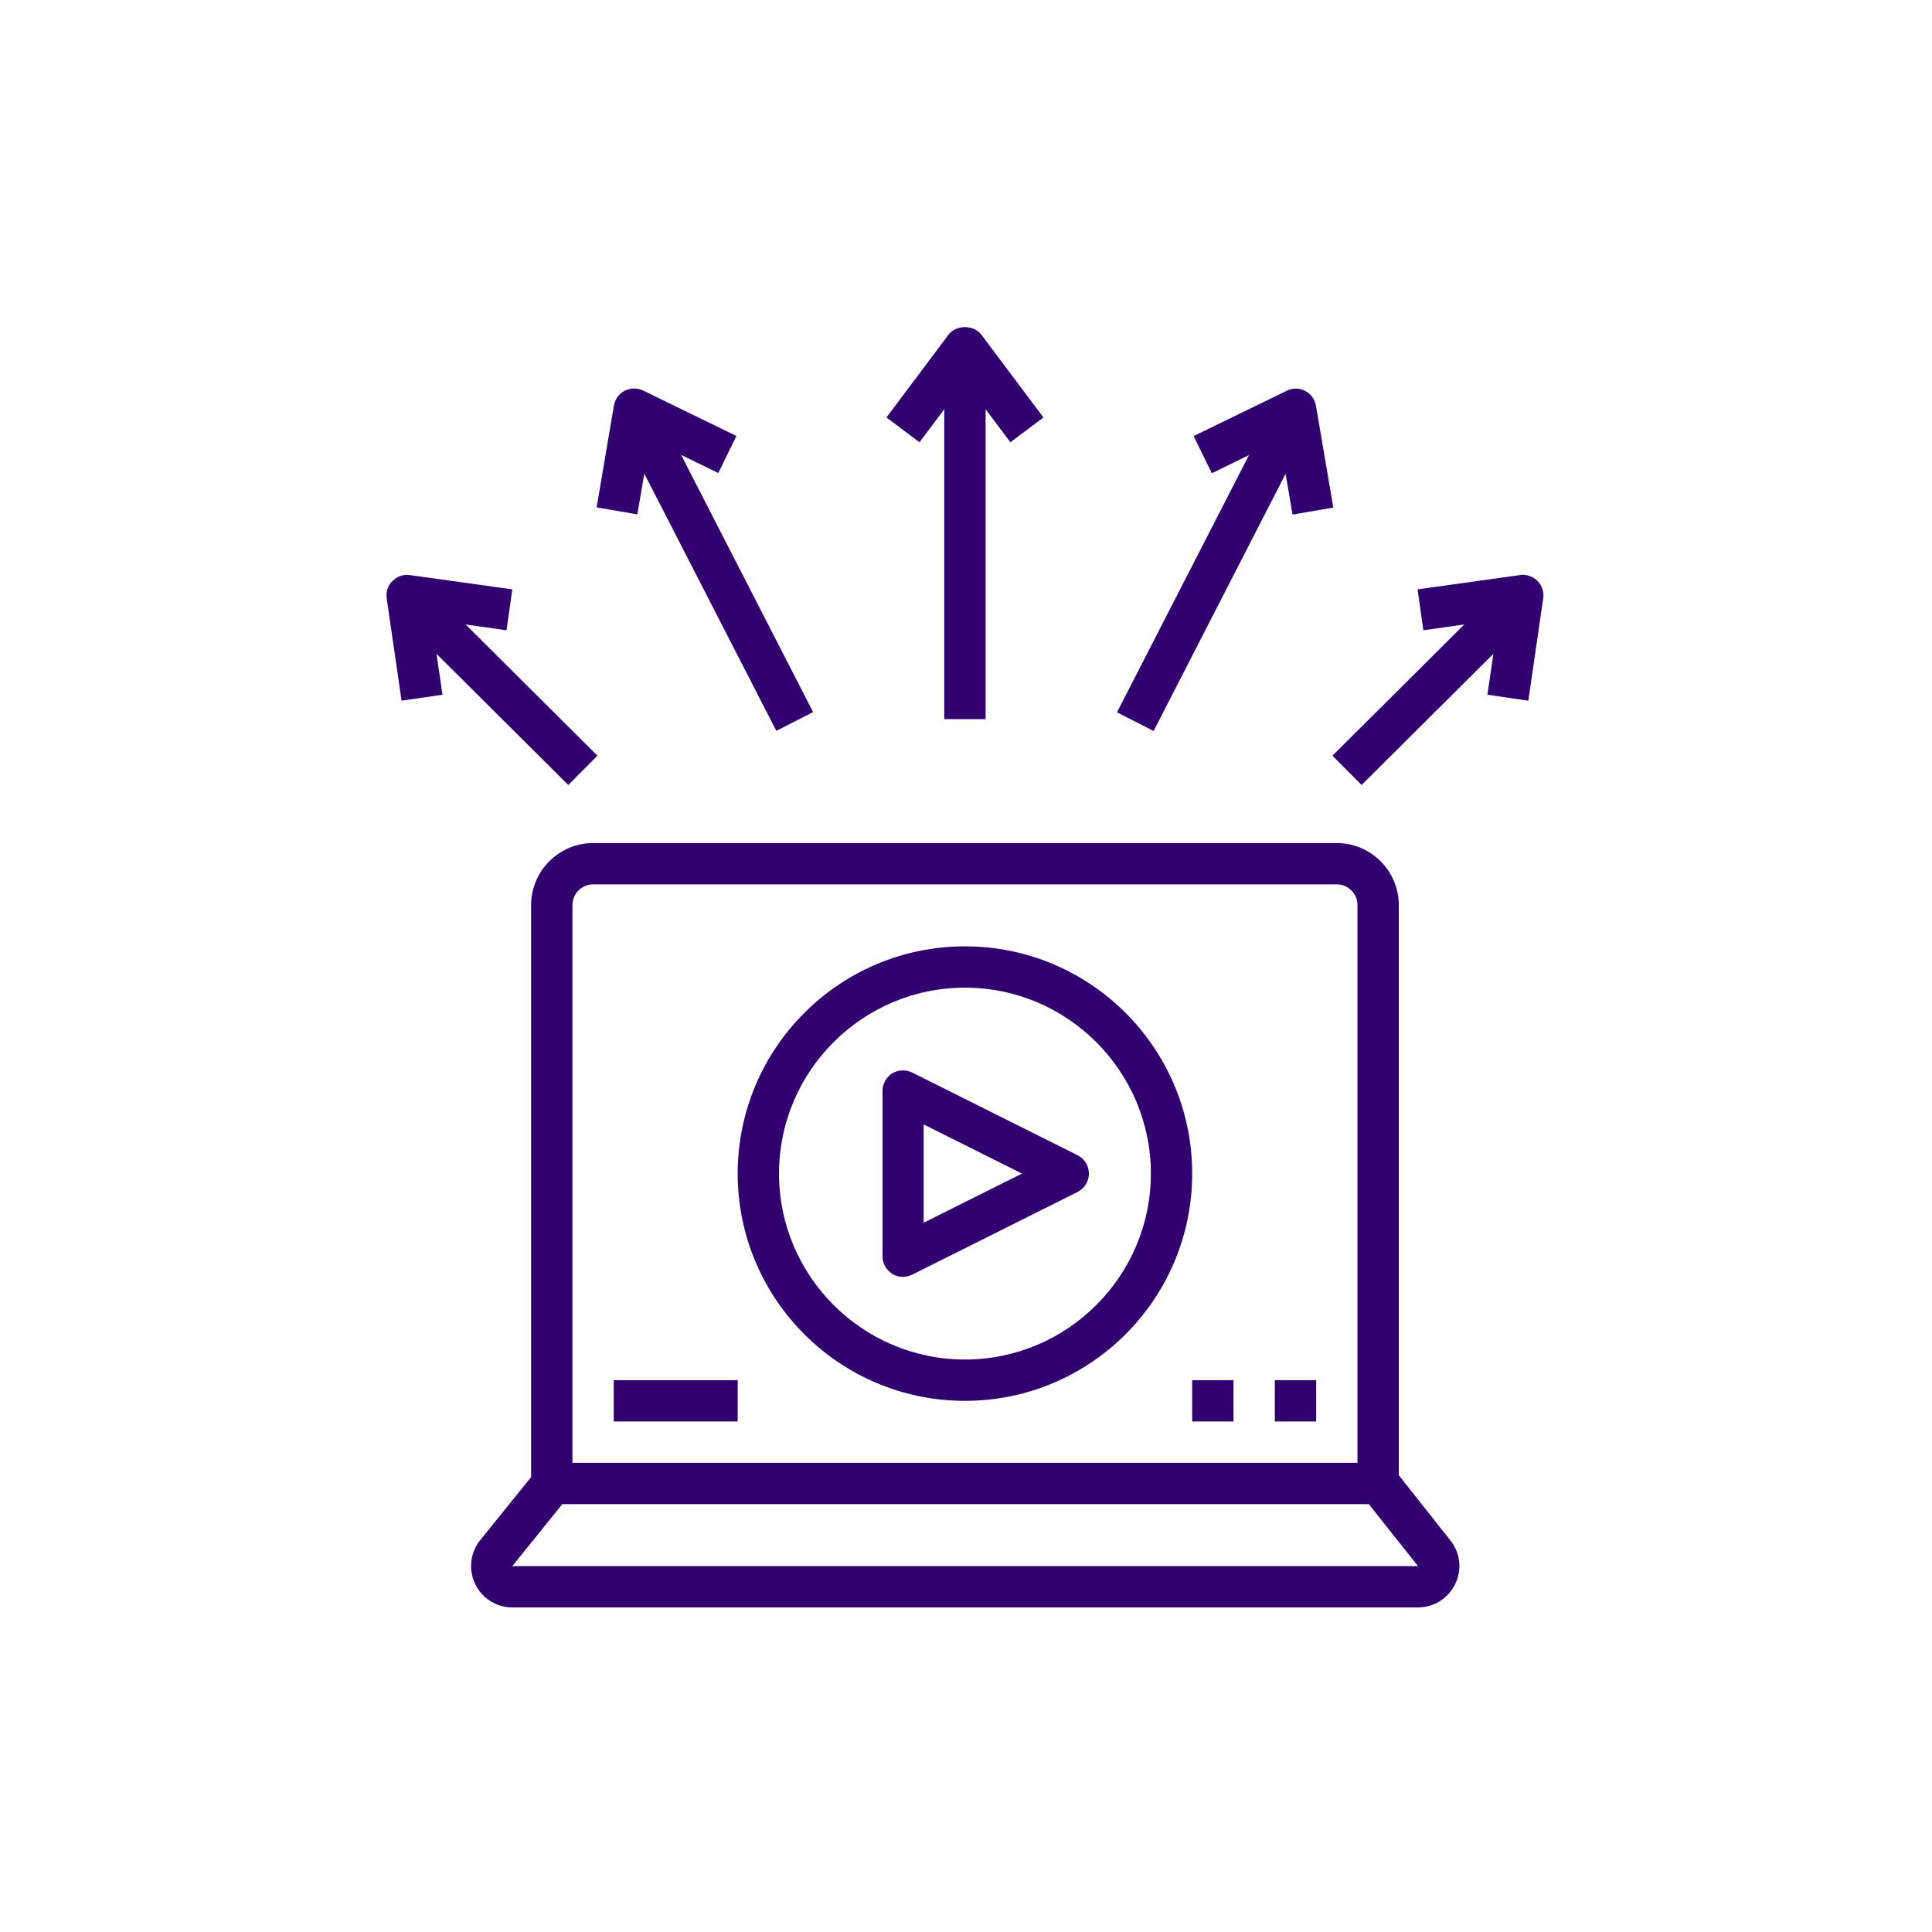
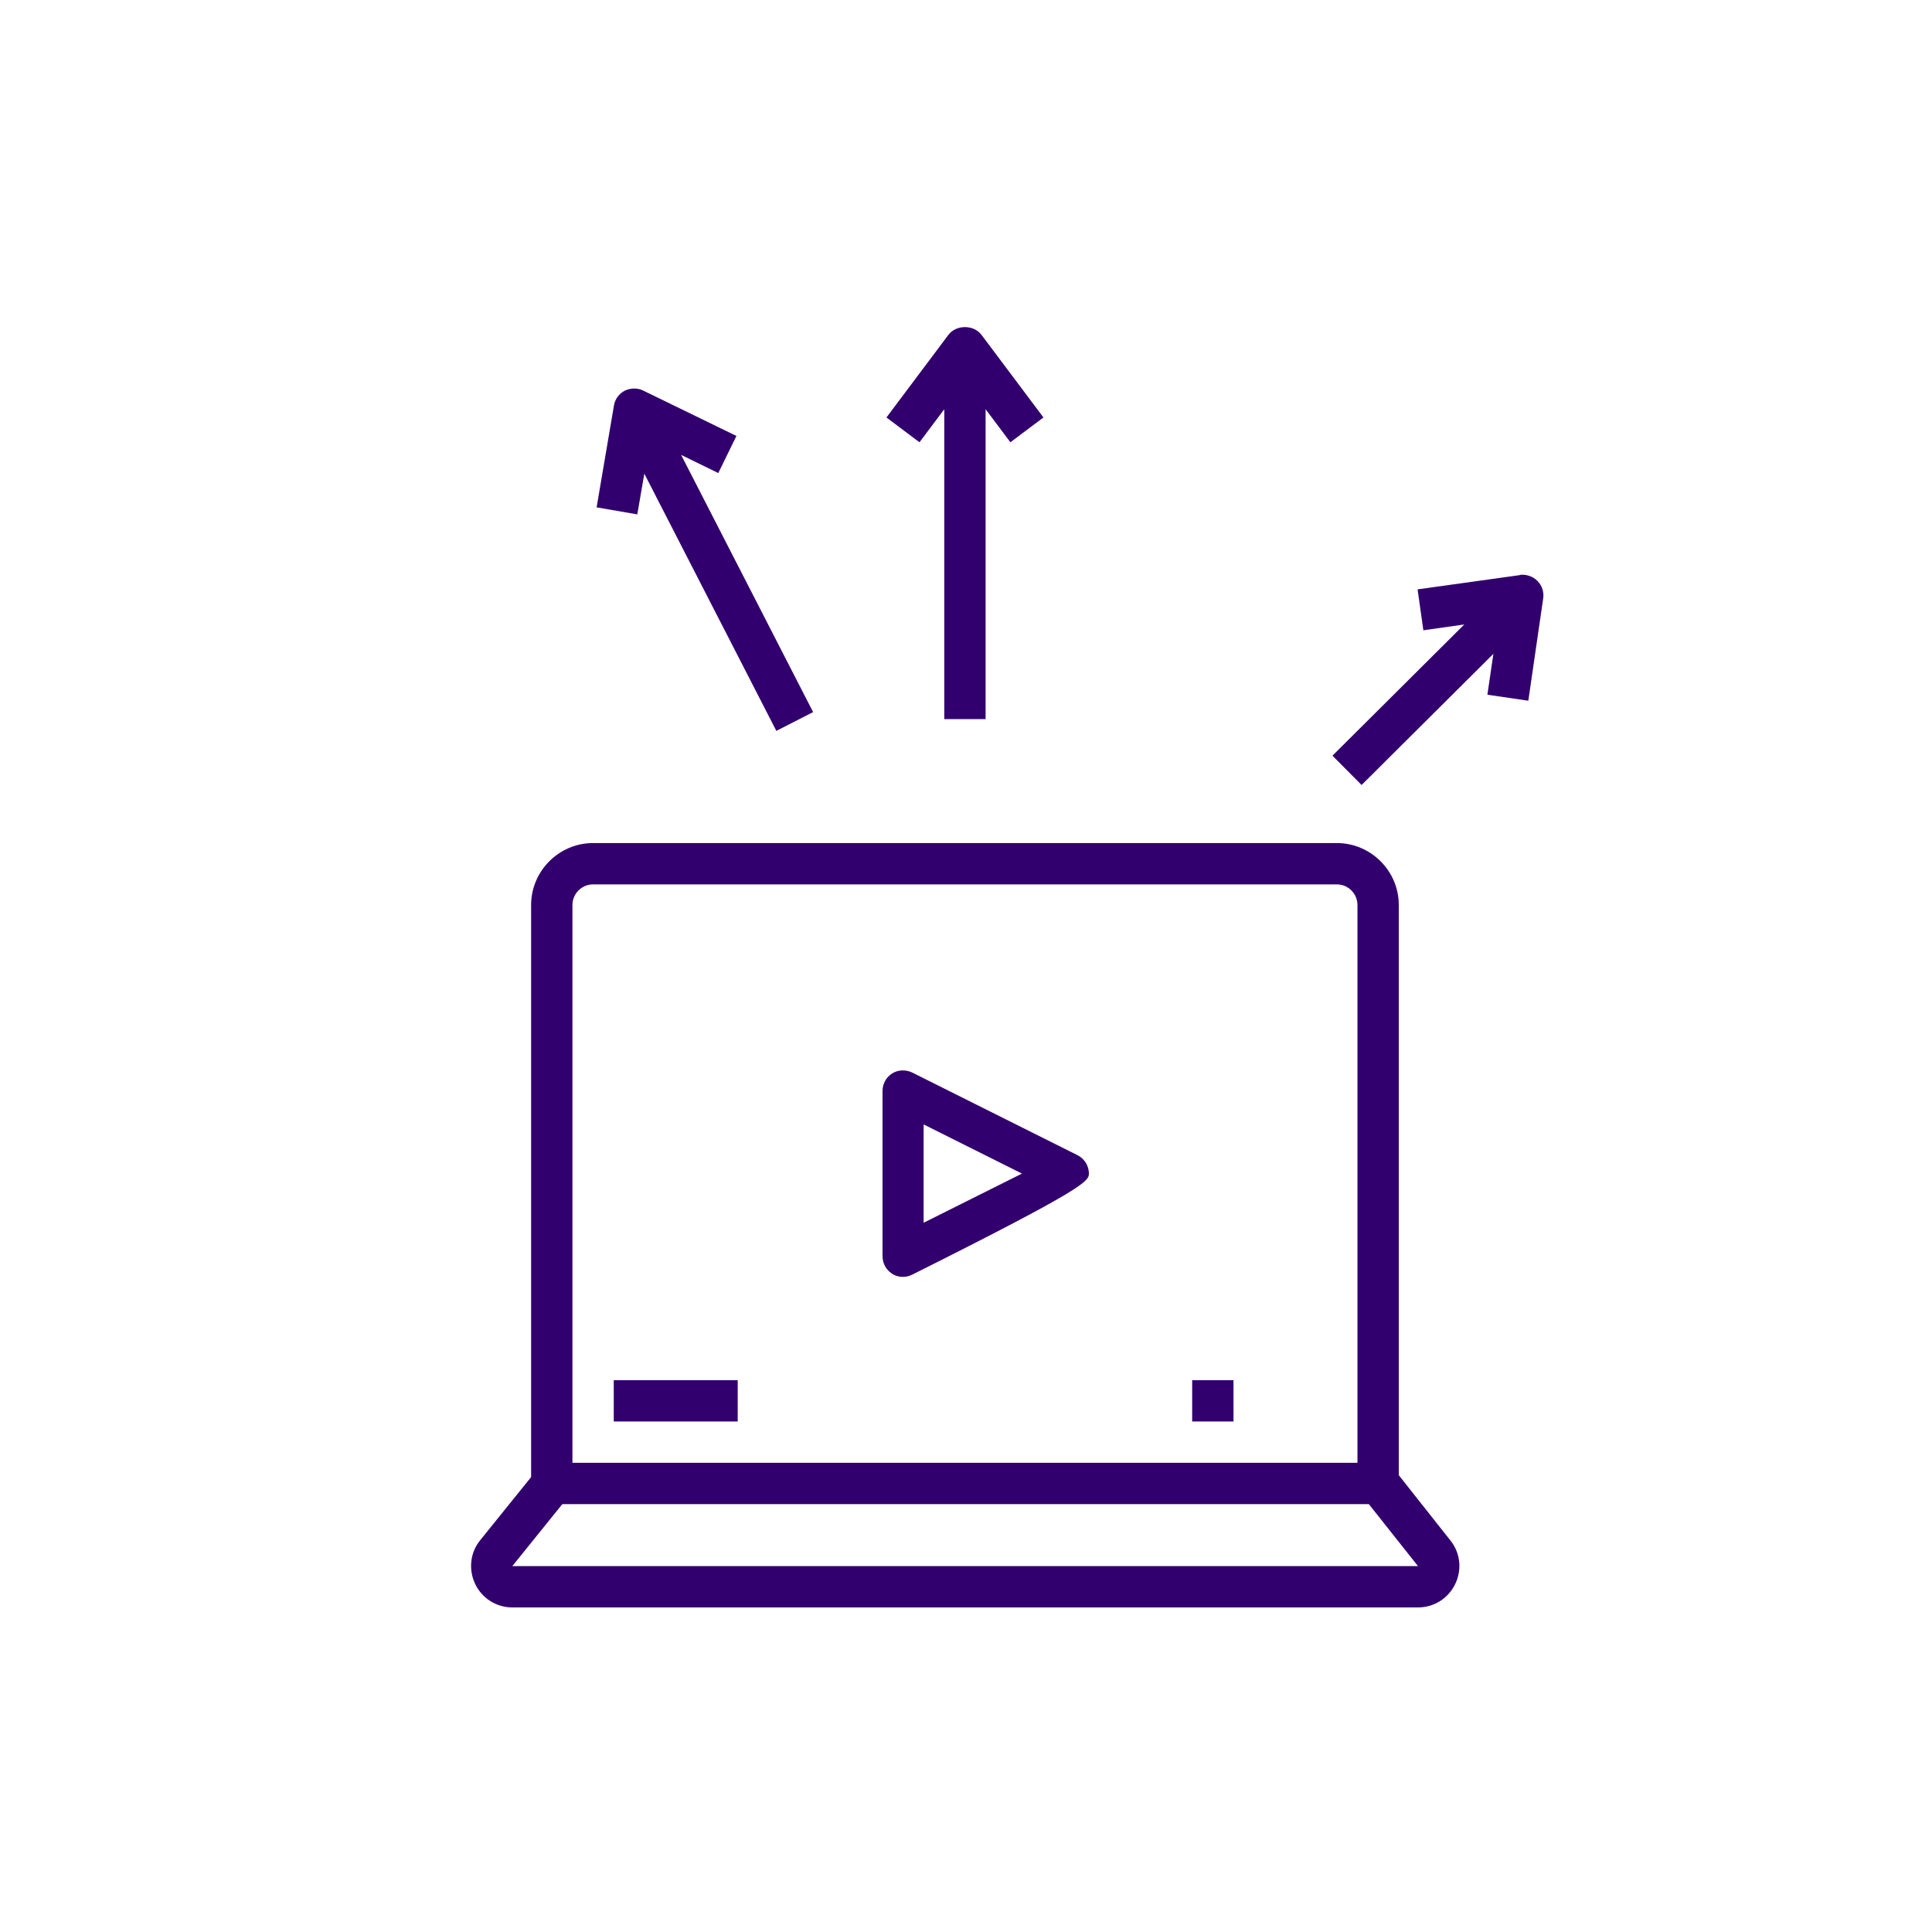
<svg xmlns="http://www.w3.org/2000/svg" width="500" zoomAndPan="magnify" viewBox="0 0 375 375" height="500" preserveAspectRatio="xMidYMid meet" version="1.0">
  <defs>
    <clipPath id="ca45ea4d3f">
      <path d="M 91 163 L 284 163 L 284 311.988 L 91 311.988 Z M 91 163 " clip-rule="nonzero" />
    </clipPath>
    <clipPath id="457e0961e9">
      <path d="M 258 111 L 299.973 111 L 299.973 153 L 258 153 Z M 258 111 " clip-rule="nonzero" />
    </clipPath>
  </defs>
  <rect x="-37.5" width="450" fill="#ffffff" y="-37.5" height="450" fill-opacity="1" />
  <rect x="-37.5" width="450" fill="#ffffff" y="-37.5" height="450" fill-opacity="1" />
-   <path fill="#32006e" d="M 187.297 271.902 C 211.637 271.902 231.402 252.133 231.402 227.793 C 231.402 203.453 211.637 183.684 187.297 183.684 C 162.957 183.684 143.188 203.453 143.188 227.793 C 143.188 252.133 162.957 271.902 187.297 271.902 Z M 187.297 191.703 C 207.184 191.703 223.383 207.906 223.383 227.793 C 223.383 247.684 207.184 263.883 187.297 263.883 C 167.406 263.883 151.207 247.684 151.207 227.793 C 151.207 207.906 167.406 191.703 187.297 191.703 Z M 187.297 191.703 " fill-opacity="1" fill-rule="nonzero" />
  <g clip-path="url(#ca45ea4d3f)">
    <path fill="#32006e" d="M 103.09 175.664 L 103.09 286.699 L 93.223 298.93 C 91.258 301.332 90.898 304.621 92.223 307.43 C 93.547 310.234 96.352 312 99.441 312 L 275.23 312 C 278.32 312 281.086 310.277 282.449 307.469 C 283.812 304.66 283.453 301.414 281.527 299.008 L 271.504 286.336 L 271.504 175.664 C 271.504 169.051 266.09 163.637 259.473 163.637 L 115.117 163.637 C 108.504 163.637 103.09 169.051 103.09 175.664 Z M 275.273 303.98 L 99.441 303.98 L 109.145 291.949 L 265.688 291.949 L 275.23 303.98 Z M 263.484 175.664 L 263.484 283.93 L 111.109 283.93 L 111.109 175.664 C 111.109 173.461 112.914 171.656 115.117 171.656 L 259.473 171.656 C 261.68 171.656 263.484 173.461 263.484 175.664 Z M 263.484 175.664 " fill-opacity="1" fill-rule="nonzero" />
  </g>
-   <path fill="#32006e" d="M 173.141 247.242 C 173.781 247.641 174.504 247.844 175.266 247.844 C 175.867 247.844 176.508 247.684 177.07 247.402 L 209.148 231.363 C 210.512 230.68 211.355 229.277 211.355 227.793 C 211.355 226.309 210.512 224.906 209.148 224.223 L 177.07 208.184 C 175.828 207.582 174.344 207.625 173.18 208.344 C 172.02 209.066 171.297 210.352 171.297 211.754 L 171.297 243.832 C 171.297 245.234 172.02 246.52 173.18 247.242 Z M 179.277 218.25 L 198.363 227.793 L 179.277 237.336 Z M 179.277 218.25 " fill-opacity="1" fill-rule="nonzero" />
+   <path fill="#32006e" d="M 173.141 247.242 C 173.781 247.641 174.504 247.844 175.266 247.844 C 175.867 247.844 176.508 247.684 177.07 247.402 C 210.512 230.68 211.355 229.277 211.355 227.793 C 211.355 226.309 210.512 224.906 209.148 224.223 L 177.07 208.184 C 175.828 207.582 174.344 207.625 173.18 208.344 C 172.02 209.066 171.297 210.352 171.297 211.754 L 171.297 243.832 C 171.297 245.234 172.02 246.52 173.18 247.242 Z M 179.277 218.25 L 198.363 227.793 L 179.277 237.336 Z M 179.277 218.25 " fill-opacity="1" fill-rule="nonzero" />
  <path fill="#32006e" d="M 191.305 139.578 L 191.305 79.43 L 196.117 85.844 L 202.531 81.031 L 190.504 64.992 C 188.98 62.988 185.613 62.988 184.086 64.992 L 172.059 81.031 L 178.473 85.844 L 183.285 79.43 L 183.285 139.578 Z M 191.305 139.578 " fill-opacity="1" fill-rule="nonzero" />
-   <path fill="#32006e" d="M 223.906 141.902 L 249.527 91.98 L 250.891 99.879 L 258.793 98.516 L 255.422 78.746 C 255.223 77.504 254.422 76.422 253.297 75.859 C 252.176 75.297 250.852 75.258 249.73 75.859 L 231.684 84.641 L 235.215 91.859 L 242.43 88.332 L 216.809 138.254 L 223.945 141.902 Z M 223.906 141.902 " fill-opacity="1" fill-rule="nonzero" />
  <g clip-path="url(#457e0961e9)">
    <path fill="#32006e" d="M 295 111.629 L 275.152 114.395 L 276.273 122.336 L 284.215 121.211 L 258.629 146.676 L 264.285 152.367 L 289.867 126.906 L 288.703 134.844 L 296.645 136.008 L 299.531 116.16 C 299.73 114.914 299.289 113.633 298.41 112.75 C 297.527 111.867 296.242 111.426 295 111.586 Z M 295 111.629 " fill-opacity="1" fill-rule="nonzero" />
  </g>
  <path fill="#32006e" d="M 142.906 84.602 L 124.863 75.82 C 123.738 75.258 122.418 75.297 121.293 75.82 C 120.172 76.383 119.367 77.465 119.168 78.707 L 115.801 98.477 L 123.699 99.84 L 125.062 91.941 L 150.688 141.863 L 157.824 138.215 L 132.199 88.289 L 139.418 91.82 L 142.945 84.602 Z M 142.906 84.602 " fill-opacity="1" fill-rule="nonzero" />
-   <path fill="#32006e" d="M 76.184 112.75 C 75.301 113.633 74.859 114.914 75.059 116.16 L 77.945 136.008 L 85.887 134.844 L 84.723 126.906 L 110.305 152.367 L 115.961 146.676 L 90.379 121.211 L 98.316 122.336 L 99.441 114.395 L 79.59 111.629 C 78.348 111.426 77.066 111.867 76.184 112.789 Z M 76.184 112.75 " fill-opacity="1" fill-rule="nonzero" />
-   <path fill="#32006e" d="M 247.445 267.891 L 255.465 267.891 L 255.465 275.91 L 247.445 275.91 Z M 247.445 267.891 " fill-opacity="1" fill-rule="nonzero" />
  <path fill="#32006e" d="M 231.402 267.891 L 239.422 267.891 L 239.422 275.91 L 231.402 275.91 Z M 231.402 267.891 " fill-opacity="1" fill-rule="nonzero" />
  <path fill="#32006e" d="M 119.129 267.891 L 143.188 267.891 L 143.188 275.91 L 119.129 275.91 Z M 119.129 267.891 " fill-opacity="1" fill-rule="nonzero" />
</svg>